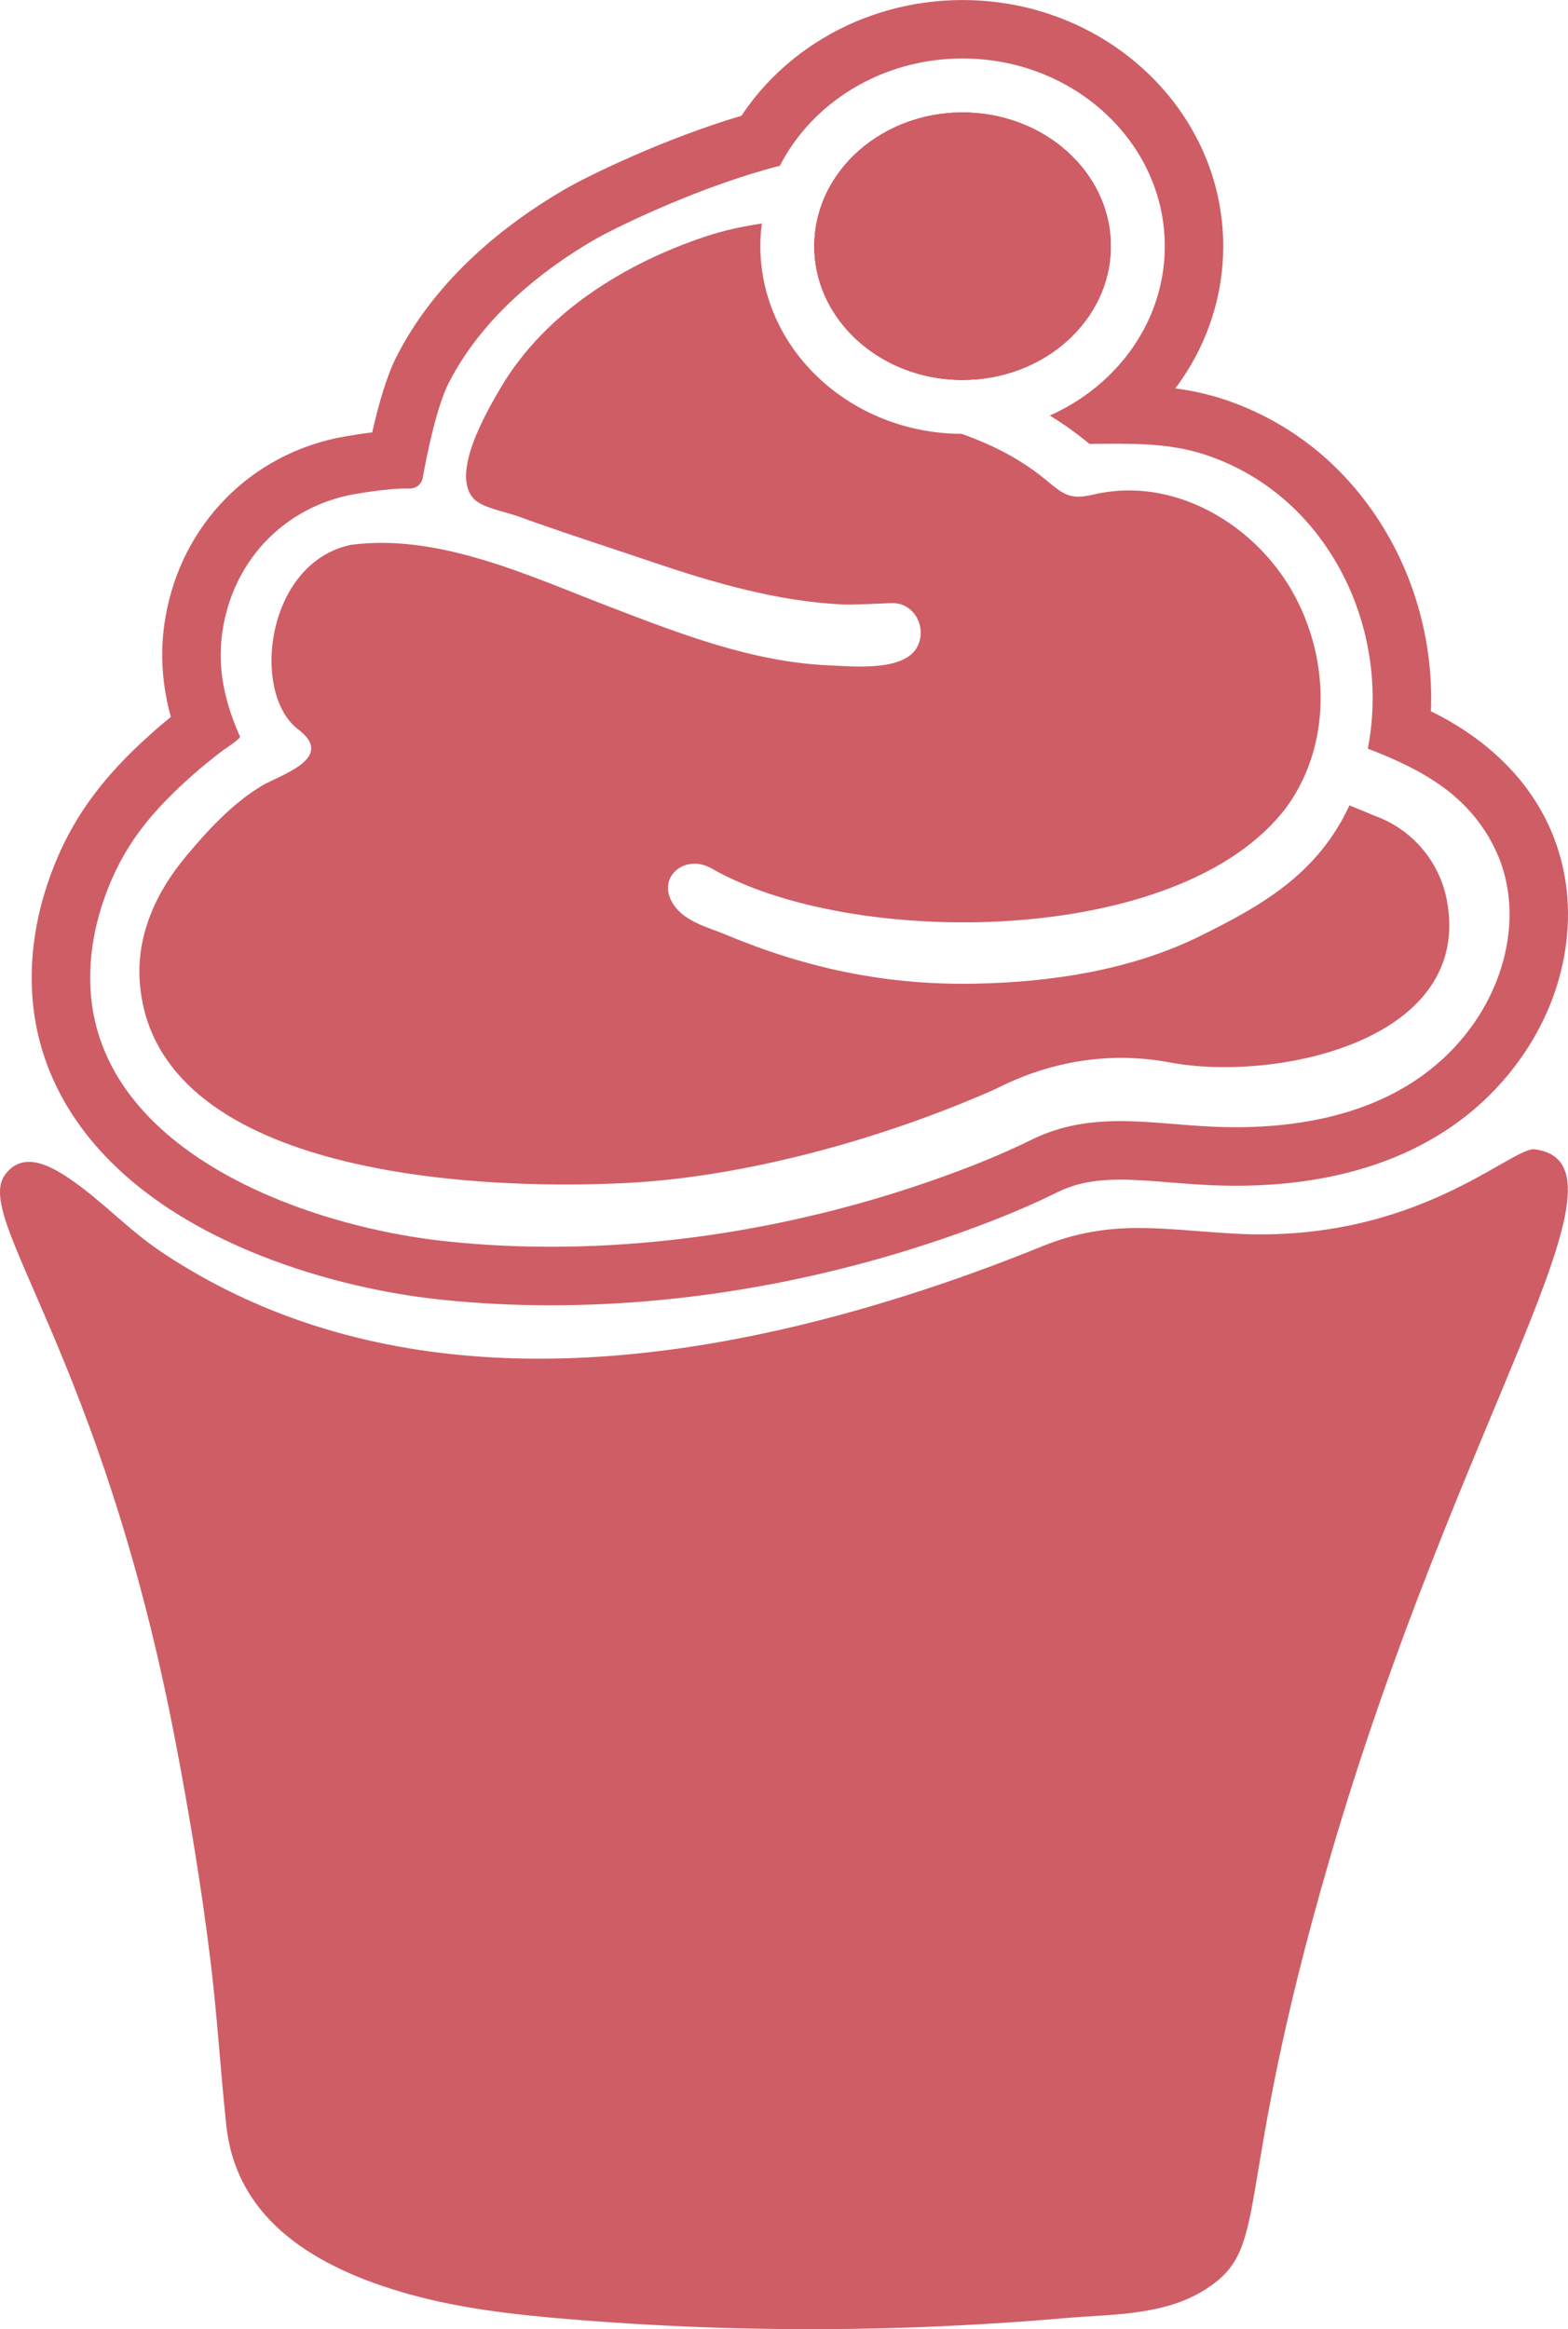
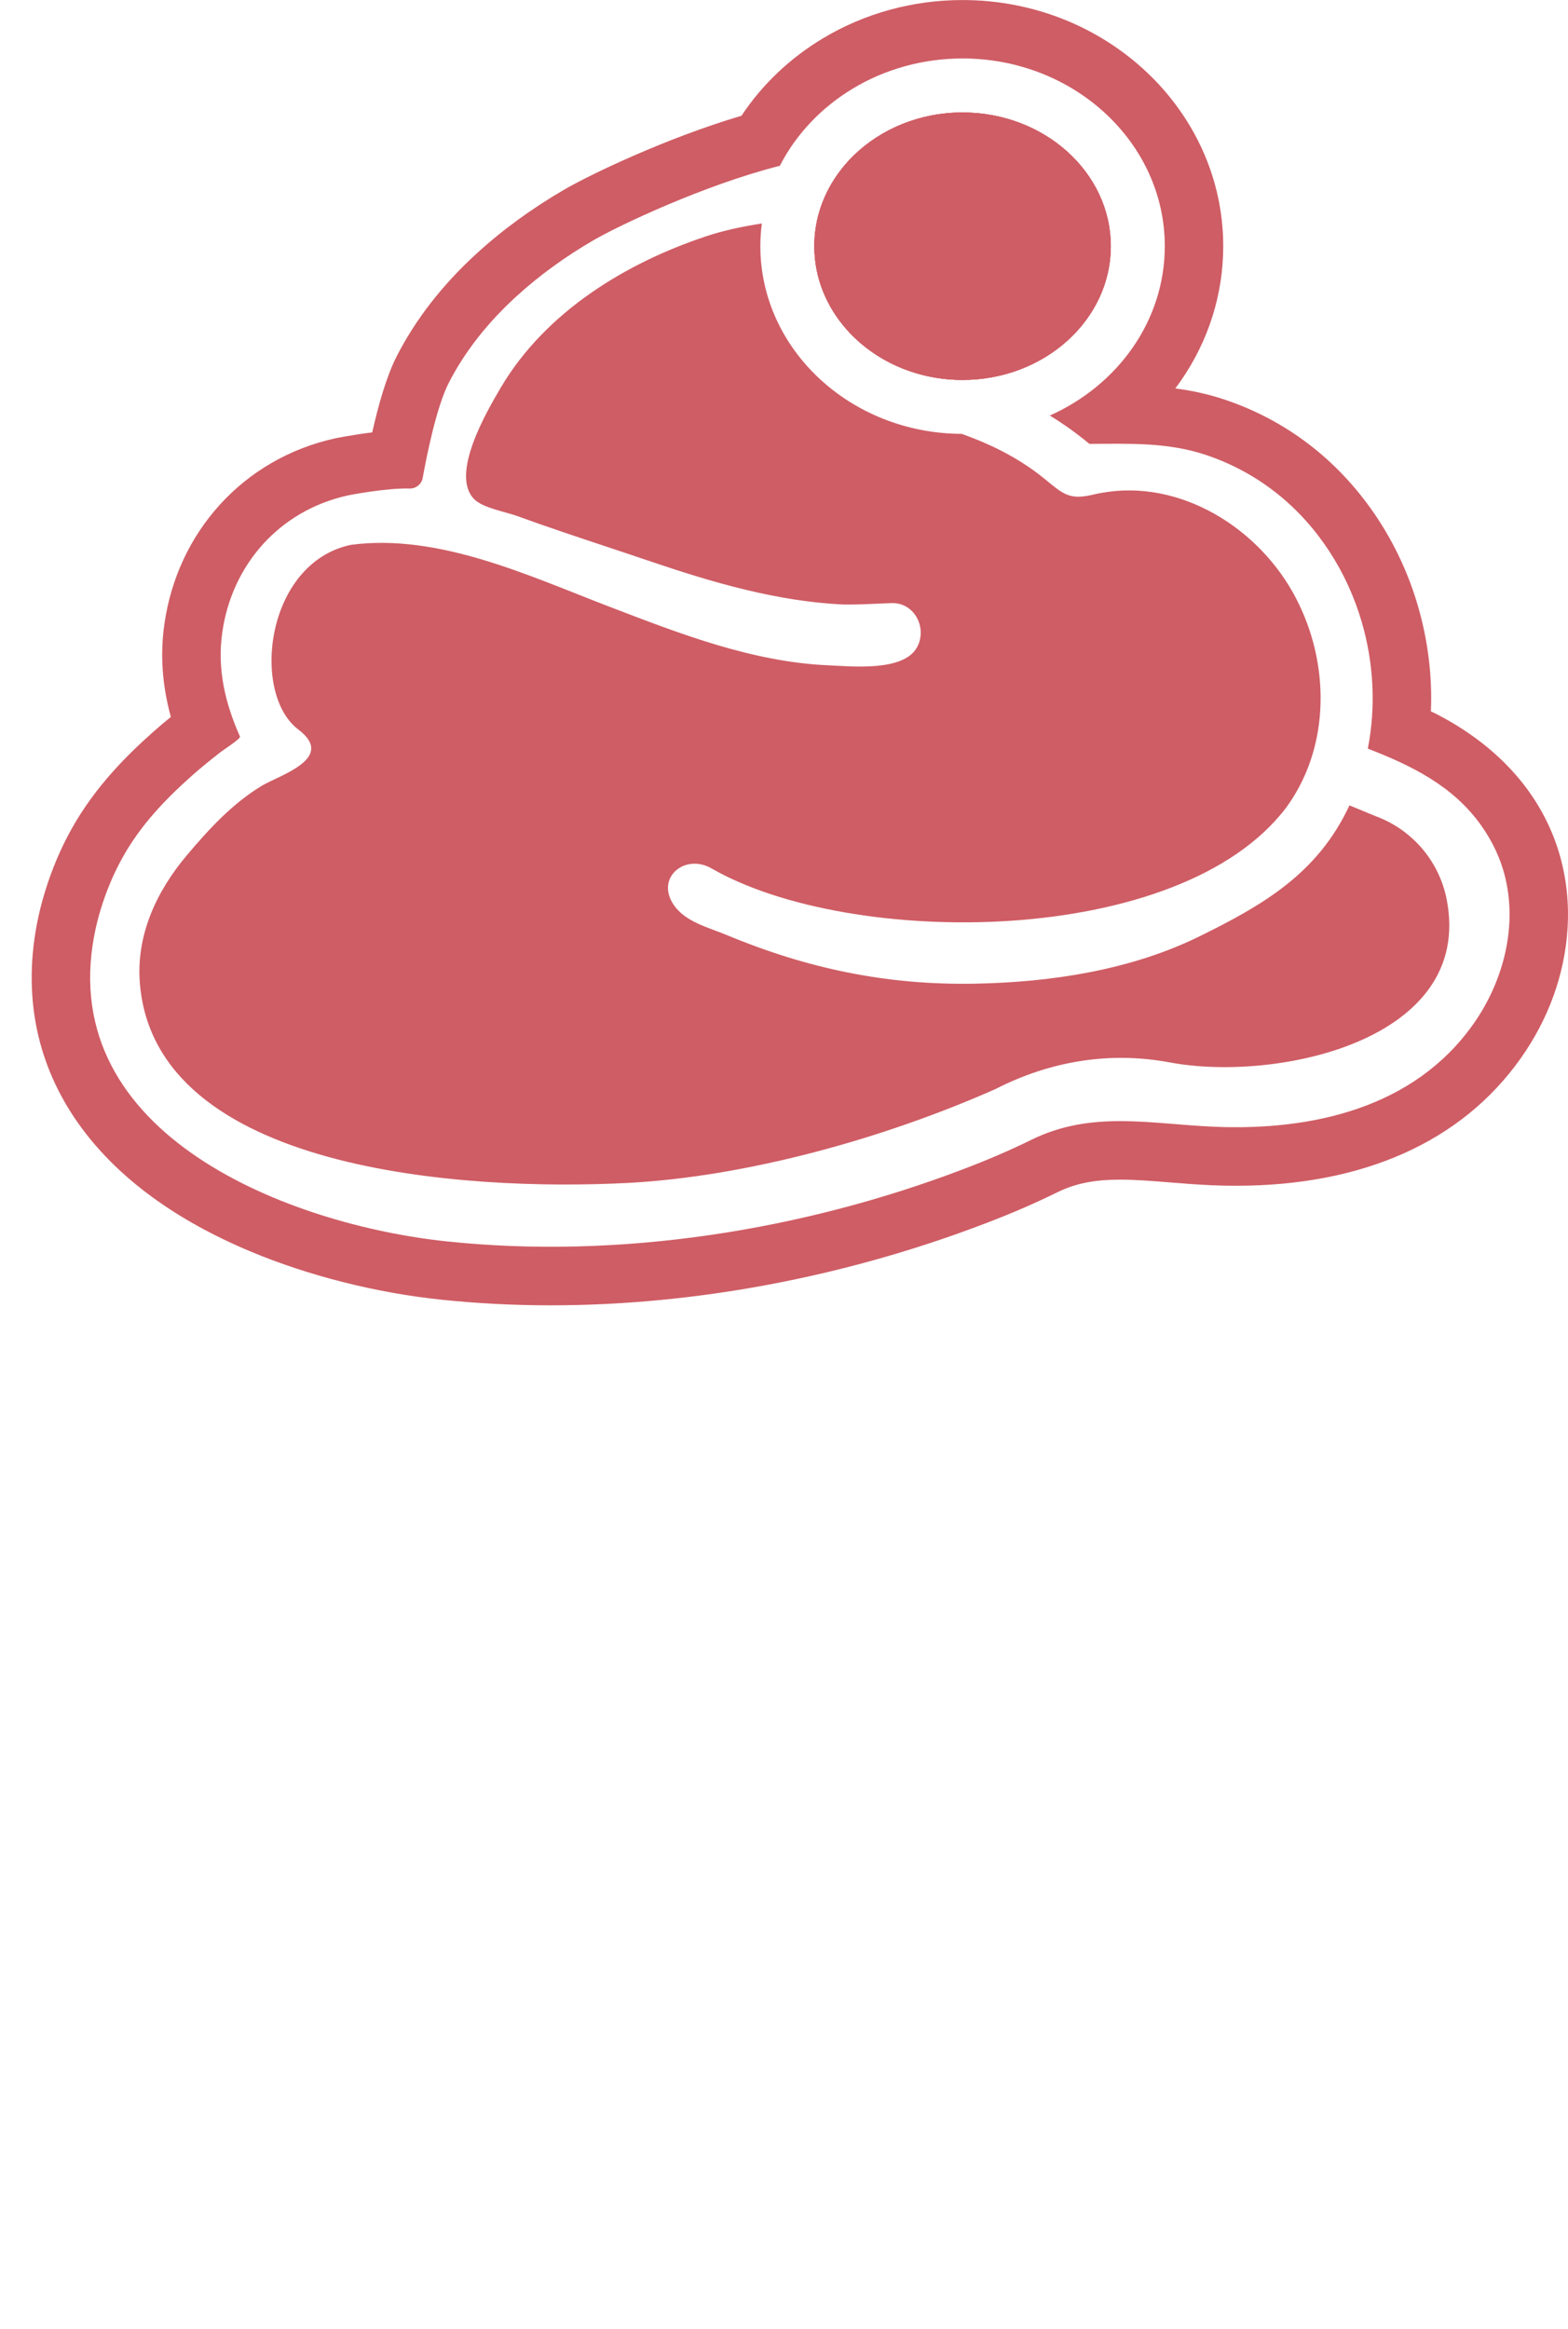
<svg xmlns="http://www.w3.org/2000/svg" id="Layer_2" data-name="Layer 2" viewBox="0 0 808.13 1200">
  <defs>
    <style> .cls-1 { fill: #cf5d65; stroke-width: 0px; } </style>
  </defs>
  <g id="Layer_3" data-name="Layer 3">
    <g>
-       <path class="cls-1" d="M685.12,958.33c-51.18,175.86-28.97,198.97-63.89,221.21-21.41,13.63-48.28,12.67-73.11,14.82-28.23,2.45-56.53,4.1-84.85,4.95-56.64,1.71-113.38.23-169.86-4.44-28.29-2.34-56.67-5.51-83.97-13.29-44.83-12.78-87.49-36.68-92.81-86.58-3.02-28.31-4.7-56.71-8.17-84.98-4.61-37.59-10.81-74.98-17.91-112.17C52.41,697.8-13.68,627.8,2.5,605.37c9.06-12.56,23.1-5.04,33.26,1.84,16.7,11.3,30.11,26.15,47.03,37.53,18.36,12.34,38.06,22.67,58.63,30.82,109.93,43.59,235.65,22.67,344.26-14.24,5.53-1.88,11.03-3.81,16.52-5.8,11.59-4.19,23.09-8.62,34.5-13.26,35.8-14.55,61.74-8.77,99.51-6.68,93.81,5.21,142.88-45.02,154.83-43.43,56.06,7.45-38.74,135.3-105.92,366.18Z" />
      <path class="cls-1" d="M787.7,407.35c-11.64-16.05-27.71-29.42-47.8-39.7l-.21-.1-.21-.1c-.65-.32-1.33-.64-2.01-.94.75-18.16-1.5-36.55-6.72-54.45-9.41-32.27-28.46-61.11-53.63-81.19-13.59-10.87-28.89-19.22-45.45-24.83-8.93-3.02-17.6-4.84-25.92-5.93.97-1.28,1.9-2.59,2.83-3.91,14.3-20.64,21.86-44.62,21.86-69.34,0-69.94-60.28-126.84-134.37-126.84-25.52,0-50.37,6.81-71.86,19.68-17.08,10.23-31.42,23.88-42.06,39.93-39.05,11.57-78.13,30.39-91.26,38.01-16.81,9.77-32.14,20.95-45.53,33.24-17.53,16.07-31.32,33.86-41.01,52.88-5.16,10.18-9.35,24.96-12.51,39.01-10.52,1.28-19.2,3.1-19.33,3.12-23.09,5.13-43.56,16.93-59.18,34.11-15.41,16.94-25.3,38.24-28.62,61.6-2.22,15.66-1.13,31.43,3.35,47.78-2.99,2.42-6.08,4.99-9.11,7.7-13.06,11.62-29.64,27.79-41.98,49.84-5.61,10.01-10.26,20.96-13.81,32.57-1.7,5.53-3.11,11.18-4.18,16.78-3.78,19.92-3.51,39.25.8,57.45,4.04,17,11.61,33.04,22.5,47.71,19.31,25.99,48.54,47.31,86.86,63.35,29.78,12.48,64.59,21.28,98.03,24.8,18.45,1.94,37.52,2.93,56.68,2.93,74.22,0,151.58-14.56,223.73-42.1,13.47-5.12,25.66-10.39,37.27-16.1,9.32-4.58,19.05-6.55,32.52-6.55,7.99,0,16.51.7,25.53,1.42,7.07.57,14.38,1.15,22.04,1.48,4.02.17,8.07.25,12.02.25,65.57,0,116.32-22.67,146.74-65.57,14.28-20.12,22.64-43.12,24.17-66.53,1.71-26.13-5.27-50.83-20.18-71.44ZM759.14,527.88c-30.48,42.96-82.81,54.71-132.96,52.64-33.06-1.35-63.35-8.66-94.61,6.71-11.32,5.56-22.94,10.51-34.73,14.99-83.29,31.8-177.62,46.72-266.51,37.36-80.95-8.52-201.36-54.58-181.74-157.7.87-4.58,2.01-9.12,3.38-13.59,2.84-9.25,6.57-18.24,11.3-26.67,9.29-16.58,21.65-29.53,35.72-42.05,4.72-4.2,9.68-8.14,14.66-12.07,1.01-.79,10.22-6.75,10.06-7.97-7.68-17.22-11.85-34.78-9.15-53.7,5-35.2,29.71-62.8,64.51-70.53,2.66-.59,20.65-3.91,32.02-3.61,3.3.08,6.17-2.2,6.76-5.46,2.08-11.51,7.08-36.43,13.35-48.8,8.57-16.82,20.67-31.64,34.53-44.36,12.28-11.26,25.89-21.02,40.3-29.39,12.6-7.32,56.65-28.32,95.89-38.26,16.74-32.66,52.66-55.29,94.17-55.29,57.47,0,104.23,43.38,104.23,96.71,0,38.4-24.24,71.65-59.27,87.25,7.16,4.35,13.98,9.27,20.43,14.61,21.01-.08,40.46-.94,60.53,5.85,13.14,4.46,25.48,11.18,36.33,19.85,21.01,16.77,35.99,40.38,43.5,66.1,6.16,21.09,7.33,43.67,3.12,65.2,22.44,8.7,43.75,19.06,58.27,39.36,5.96,8.32,10.4,17.69,12.73,27.81,5.97,25.96-1.62,53.59-16.81,75.01ZM709.7,420.79c-1.09-.42-7.54-3.15-14.2-5.86-16.33,35.03-44.28,51.26-77.46,67.56-35.31,17.34-76.27,23.55-115.27,24.3-45.7.89-86.81-7.78-128.7-25.24-9.23-3.84-20.86-6.58-26.83-15.34-9.52-13.96,5.7-26.72,19.5-18.78,71.58,41.18,241.16,41.13,296.1-31.29,1.12-1.53,2.19-3.09,3.21-4.69,20.38-31.91,18.43-74.04.17-106.4-20.02-35.49-61.79-59.94-102.68-50.24-12.4,2.94-15.47-.16-25.05-8-7.04-5.77-14.75-10.66-22.86-14.79-6.46-3.28-13.15-6.07-19.98-8.49-57.27-.22-103.77-43.52-103.77-96.71,0-3.95.26-7.86.77-11.68-9.77,1.53-19.44,3.5-28.83,6.64-20.93,6.98-41.04,16.51-59.19,29.12-18.55,12.87-35.02,29.25-46.52,48.78-7.01,11.91-26.46,44.87-13.63,57.59,4.47,4.43,16.13,6.44,22.02,8.58,7.84,2.86,15.73,5.6,23.64,8.28,15.2,5.17,30.47,10.14,45.68,15.3,31.92,10.82,64.88,20.42,98.75,22.02,8.43.15,16.85-.47,25.26-.73,11.59-.16,18.22,12.92,12.77,22.8-6.95,12.58-33.38,9.79-45.44,9.27-39.44-1.69-76.9-16.34-113.33-30.31-41.2-15.79-87.65-37.77-132.96-31.78-44.07,9.31-51.64,76.68-27.11,95.16,19.7,14.86-9.81,23.51-18.94,29.05-15.08,9.11-27.31,22.41-38.56,35.78-15.69,18.63-26.22,41.23-24.16,66.06,7.98,96.8,167.02,107.12,251.8,102.69,60.3-3.22,130.68-22.44,189.18-48.36,28.28-14.44,58.98-19.56,90.3-13.63,54.56,10.07,156.35-11.28,142.25-83.95-3.78-19.46-17.37-35.63-35.89-42.72ZM494.79,195.73c.44.01.86.01,1.3.01,42.14,0,76.41-30.9,76.41-68.9s-34.28-68.89-76.41-68.89c-22.15,0-42.13,8.54-56.1,22.15-8.87,8.67-15.33,19.37-18.36,31.24-1.28,4.98-1.95,10.17-1.95,15.5,0,16.28,6.29,31.25,16.79,43.05,13.76,15.47,34.77,25.49,58.32,25.84ZM367.66,458.91c-.25-.12-.69-.3-1.25-.52.62.27,1.03.44,1.25.52Z" />
-       <path class="cls-1" d="M496.09,57.95c-22.15,0-42.13,8.54-56.1,22.15-8.87,8.67-15.33,19.37-18.36,31.24-1.28,4.98-1.95,10.17-1.95,15.5,0,16.28,6.29,31.25,16.79,43.05,13.76,15.47,34.77,25.49,58.32,25.84.44.01.86.01,1.3.01,42.14,0,76.41-30.9,76.41-68.9s-34.28-68.89-76.41-68.89ZM367.66,458.91c-.25-.12-.69-.3-1.25-.52.62.27,1.03.44,1.25.52Z" />
+       <path class="cls-1" d="M496.09,57.95c-22.15,0-42.13,8.54-56.1,22.15-8.87,8.67-15.33,19.37-18.36,31.24-1.28,4.98-1.95,10.17-1.95,15.5,0,16.28,6.29,31.25,16.79,43.05,13.76,15.47,34.77,25.49,58.32,25.84.44.01.86.01,1.3.01,42.14,0,76.41-30.9,76.41-68.9s-34.28-68.89-76.41-68.89ZM367.66,458.91Z" />
      <path class="cls-1" d="M496.09,57.95c-22.15,0-42.13,8.54-56.1,22.15-8.87,8.67-15.33,19.37-18.36,31.24-1.28,4.98-1.95,10.17-1.95,15.5,0,16.28,6.29,31.25,16.79,43.05,13.76,15.47,34.77,25.49,58.32,25.84.44.01.86.01,1.3.01,42.14,0,76.41-30.9,76.41-68.9s-34.28-68.89-76.41-68.89ZM366.41,458.39c.62.27,1.03.44,1.25.52-.25-.12-.69-.3-1.25-.52Z" />
    </g>
  </g>
</svg>